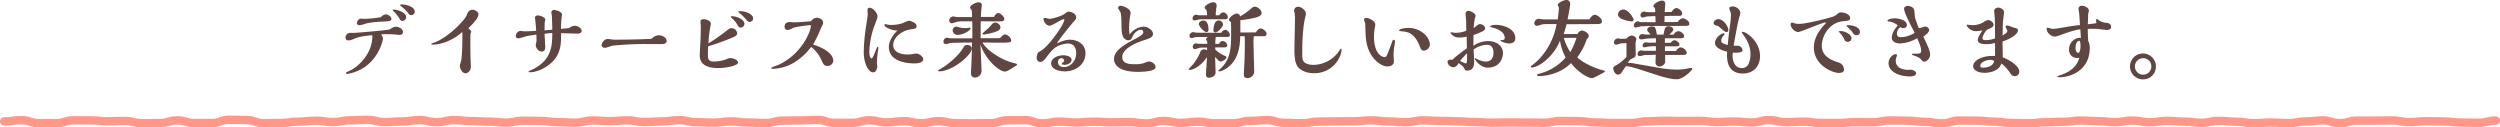
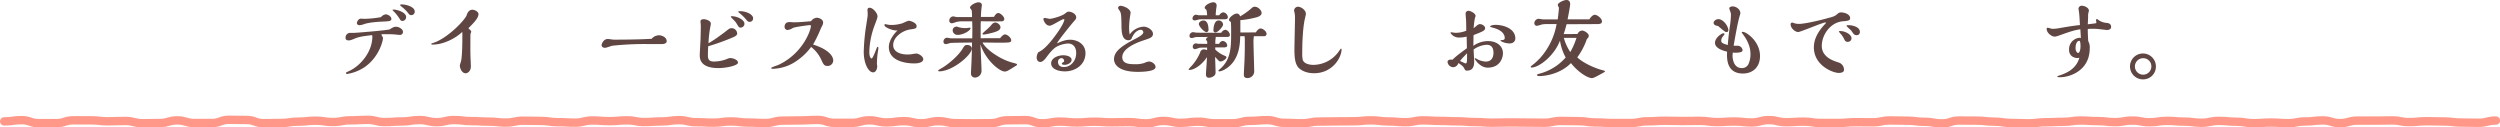
<svg xmlns="http://www.w3.org/2000/svg" viewBox="0 0 1488.18 75.88">
  <defs>
    <style>.cls-1{fill:#604642;}.cls-2{fill:none;stroke:#ff9888;stroke-linecap:round;stroke-linejoin:round;stroke-width:5px;}</style>
  </defs>
  <g id="レイヤー_2" data-name="レイヤー 2">
    <g id="レイヤー_1-2" data-name="レイヤー 1">
      <path class="cls-1" d="M211.09,23c-1.83.75-2.5,1.05-3.51,1.05-.82,0-1.89-.2-1.89-1.55a2.75,2.75,0,0,1,2.95-2.92l1.64,0c1.83,0,20.83-1.6,21.69-2.11,2-1.2,2.61-1.55,3.76-1.55,1.64,0,4.15,1.3,4.15,3.11a1.77,1.77,0,0,1-1.73,1.76c-.39,0-2.42-.2-2.85-.25-1-.1-2.6-.2-6.36-.2a14.67,14.67,0,0,0-1.89.1,1.34,1.34,0,0,0,.2.65c.62,1.05.72,1.21.72,1.66,0,1.81-2.7,12.15-11.81,17.77a25.68,25.68,0,0,1-9.6,3.52.55.55,0,0,1-.58-.55c0-.4.2-.45,1.84-1.21,6.65-3.06,13.83-11.3,13.83-20.54,0-.1,0-.8-.33-.8s-.87.1-1.45.15C216.5,21.54,213.6,21.89,211.09,23ZM229.56,8.54c1.35,0,3.43,1.2,3.43,2.76,0,1.3-1.64,1.35-4.25,1.5-3.52.16-8.58.46-11.71,1.46a11.84,11.84,0,0,1-2.95.75c-.67,0-1.63-.35-1.63-1.2,0-1,1-2.71,2.36-2.71.29,0,1.83.1,2.17.1a58.15,58.15,0,0,0,9.79-1A4.7,4.7,0,0,1,229.56,8.54Zm10,3.91a1.45,1.45,0,0,1-1.35-.75,27.25,27.25,0,0,0-3.28-4.37A10,10,0,0,1,233.66,6c0-.3.48-.3.63-.3,2.22,0,7.47,1.66,7.47,4.42A2.24,2.24,0,0,1,239.54,12.45ZM244.8,9c-.87,0-1.25-.4-1.78-1.11a20.48,20.48,0,0,0-3.19-3.31c-.43-.35-1.68-1.31-1.68-1.56s.53-.4.67-.4c3.66,0,8.05,1.71,8.05,4.17A2,2,0,0,1,244.8,9Z" />
      <path class="cls-1" d="M280,26.77c0,3,0,5.17.1,7.78.05.7.19,4.22.19,5,0,2.61-1.69,4.07-3.13,4.07-2.08,0-3.43-2.76-3.43-4.67a24.58,24.58,0,0,1,.73-2.56c.77-3.67.77-12.41.77-15.77a8.71,8.71,0,0,0-.1-1.61c-4.1,4-11.43,7.53-17.41,7.53-.28,0-1,0-1-.35s.15-.3,1.5-.75C266.35,22.7,276.57,12.25,277.82,9a5.2,5.2,0,0,1,1.35-2.41,3.17,3.17,0,0,1,2-.81c1.3,0,3.66,1.06,3.66,2.67,0,2.46-3.47,5.82-6,8.33,1.44,1.46,1.68,1.71,1.68,2s-.48,1.46-.48,1.76Z" />
-       <path class="cls-1" d="M334,21.79c0,5-.58,10.65-5.4,15.22-4.29,4.12-9.74,6-13.11,6-.1,0-.87,0-.87-.36s2.84-1.5,3.37-1.8c10.71-5.83,10.71-14.27,10.76-21.2a44.37,44.37,0,0,0-4.58.46c0,1.05.38,6.32.38,7.53s0,3.06-2.12,3.06-3.52-2.46-3.52-3.81c0-.41.48-2.26.48-2.72s-.09-3.06-.09-3.61c-.87.2-5.16.8-6.08,1a43,43,0,0,1-4.29,1.26c-1.21,0-1.88-.4-1.88-1.36a3.06,3.06,0,0,1,2.7-3.06c.34,0,2,.25,2.41.25.19,0,2.84,0,7-.3-.14-2.81-.53-6.58-.63-7.08a2.4,2.4,0,0,1-.09-.65c0-1.06,1.11-1.46,1.78-1.46,1.06,0,4.39,1.05,4.39,2.51a14.44,14.44,0,0,1-.34,1.41c-.09.7-.09,4.21-.09,5,.67-.05,3.85-.35,4.58-.4,0-2.41-.15-5.68-.24-8.34,0-.3-.34-1.56-.34-1.86a1.7,1.7,0,0,1,1.68-1.6c1,0,4.68,1.2,4.68,2.66,0,.3-.24,1.7-.24,2a62.4,62.4,0,0,0-.34,6.67c1.55-.2,3.48-.35,4.83-.5a6.34,6.34,0,0,1,3.32-1.4c1.55,0,4.15,1.3,4.15,3.11,0,1.15-1.45,1.61-2.27,1.61-.14,0-9.06-.26-10-.3Z" />
      <path class="cls-1" d="M392.19,21c1.83,0,4.67,1.16,4.67,3.52,0,1.2-1.2,1.55-2.31,1.7h-9.16a181.53,181.53,0,0,0-20.88,1c-.63.1-3.62,1.25-4.34,1.25-1.16,0-2.07-.6-2.07-1.6,0-.56,1-3.67,3.76-3.67.48,0,2.94.4,3.52.4,7,0,15.62-.1,22.51-.5A6,6,0,0,1,392.19,21Z" />
      <path class="cls-1" d="M421.4,33c0,2.21.53,3.62,3.57,3.62a21.58,21.58,0,0,0,7.81-1.51,4.92,4.92,0,0,1,2-.55c1.35,0,4.53.95,4.53,2.71s-6.9,3.26-11.77,3.26-11-1.2-11-7.48c0-1.45.43-8.33.48-9.89.1-3.57.15-7.08.15-7.83,0-.41-.2-2.31-.2-2.77,0-.8,1.26-1.15,1.88-1.15,1,0,4.3.7,4.3,2.76,0,.2-.2,1.16-.24,1.46a64.85,64.85,0,0,0-1.16,10.14c2.7-1.61,4.68-3,5.11-3.31,1.54-1.11,4.48-3.22,4.63-3.37,2.65-2.11,2.89-2.31,4-2.31a3.31,3.31,0,0,1,3.33,3.12c0,.4,0,1.15-2,2.1a130.89,130.89,0,0,1-15.24,5.53C421.45,29.38,421.4,31.29,421.4,33Zm13.65-23c0-.3.33-.35.57-.35,3.19,0,7.53,2.11,7.53,4.47a2.3,2.3,0,0,1-2.27,2.31c-.92,0-1.06-.2-2.31-2.26-.73-1.2-1-1.46-3.38-3.87A.42.42,0,0,1,435.05,10Zm4.43-3c0-.35.48-.35.82-.35,4.39,0,8,2.16,8,4.17A2,2,0,0,1,446.18,13c-.91,0-1.3-.46-2-1.36a29.32,29.32,0,0,0-4.49-4.27C439.53,7.13,439.48,7.08,439.48,7Z" />
      <path class="cls-1" d="M496,36a3.29,3.29,0,0,1-3.38,3.26c-2,0-2.41-.91-3.57-3.32a20.19,20.19,0,0,0-6.22-8,33.9,33.9,0,0,1-7.9,7.78,26,26,0,0,1-14.66,5.23c-.58,0-1.21,0-1.21-.46s3.67-1.55,4.39-1.9c14.66-6.88,19.24-20.84,19.24-23,0-.66-.29-.66-.44-.66-.48,0-8.72,1-10.22,1.71a8.71,8.71,0,0,1-3,1.21,1.83,1.83,0,0,1-2-1.91c0-.45.05-2.81,3-2.81.38,0,2.26.15,2.65.15,2.75,0,6.94-.35,10.12-.66a4.54,4.54,0,0,1,3.43-2.06c1.3,0,3.76.91,3.76,2.87a4.52,4.52,0,0,1-.53,1.86c-.15.3-.82,1.55-.92,1.85A75.93,75.93,0,0,1,484,26.51C495.6,30.18,496,35.05,496,36Z" />
      <path class="cls-1" d="M517.49,31.18c0,2.06.62,3.62,1.4,3.62.53,0,1.88-3.36,2.26-4.32.87-2.26,1-2.61,1.4-2.61.15,0,.34.15.34.75,0,.3-.1.81-.19,1.46a49.26,49.26,0,0,0-.68,7.23,6.53,6.53,0,0,0,.19,2c-.09,2.41-1.15,3.77-2.46,3.77-2.74,0-5.59-5.18-5.59-12.26a119.63,119.63,0,0,1,1.5-15.92c.77-4.92.86-5.17.86-6.78,0-.3-.14-1.8-.14-2.15,0-1.36,1-1.36,1.3-1.36,1.88,0,4.68,3.11,4.68,5.12a6.4,6.4,0,0,1-.29,1.41c-.53,1.65-1.59,4.22-2.12,5.87A46.85,46.85,0,0,0,517.49,31.18Zm9-16.27c0-.45.29-.55.58-.55l.28.05a11.69,11.69,0,0,0,3.43.45,22.71,22.71,0,0,0,6.22-.95c.58-.2,3.33-1.56,4-1.56.87,0,4.63,1.16,4.63,3.17,0,1.45-.68,1.55-3.81,2-4.87.75-10.13,4.67-10.13,9.29s5.36,5.62,8.25,5.62a17.21,17.21,0,0,0,3-.2,16.68,16.68,0,0,1,2.55-.35c1.45,0,4.1,1.75,4.1,3.31,0,2.21-3.52,2.56-5.3,2.56-1.59,0-15.19,0-15.19-9.79,0-3.46,2.46-7.23,5.21-9.89C532.53,18.63,526.46,16.47,526.46,14.91Z" />
      <path class="cls-1" d="M558.47,41.93c0-.15.24-.3,2.22-1.46,3.66-2.1,9.88-7.28,12.39-11.6,1-1.6,1.25-2.1,2.75-2.1,1.15,0,2.65.7,2.65,2.15,0,3.77-11.43,13.56-19.48,13.56A.58.58,0,0,1,558.47,41.93Zm20.3-19.13.05-6.23-.1-3.87h-5.45a16.13,16.13,0,0,0-3.95.36,14.63,14.63,0,0,1-2.61.8,1.54,1.54,0,0,1-1.64-1.56,2.58,2.58,0,0,1,2.27-2.56c.34,0,1.83.4,2.12.4h9.16a29.73,29.73,0,0,0-.19-4c-.1-.25-1-1.26-1-1.56,0-1.46,3.37-3.21,5.06-3.21,1.06,0,2,.55,2,1.7,0,.05-.2,1.41-.2,1.56a52,52,0,0,0-.38,5.47l7.81-.05c.92-1.86,2-2.31,2.46-2.31,1.35,0,3.66,2.11,3.66,3.62a1.39,1.39,0,0,1-1.44,1.3c-1.16.16-10.9,0-12.54,0-.1,1.71-.1,2.77-.1,4.68V22.8c1.64-.05,2.61-.05,11.58-.05.33-.45,1.78-2.26,2.89-2.26,1.35,0,3.71,1.91,3.71,3.51,0,1.41-1.16,1.41-7.86,1.41-1.44,0-7.95-.1-9.26-.1,2.22,4.17,10,9.59,16.74,11.65.53.15,2.84.8,3.32.95.15.05.53.2.53.51s0,.35-1.64,1.35c-3.52,2.21-4.48,2.81-5.64,2.81-3.37,0-11.71-7.23-14.51-16.22.1,1.71.67,14.57.67,15.82a4.06,4.06,0,0,1-3.8,4A2.34,2.34,0,0,1,578,43.64c0-1.06.25-5.58.29-6.48.15-4.37.2-5.12.34-11.85-2.07.05-12.15.1-13,.3a23.29,23.29,0,0,1-2.36.65c-1,0-1.64-.4-1.64-1.45a2.25,2.25,0,0,1,2.07-2.36c.39,0,1.93.35,2.27.35Zm-9.26-7a14.29,14.29,0,0,0,4,.9c1.11,0,1.59,0,2.13,0,.28-.05,1.49-.25,1.73-.25s.34.25.34.4c0,1.36-4.34,3.92-7.62,3.92a2.87,2.87,0,0,1-3-2.61,2.27,2.27,0,0,1,2.41-2.31Zm24.35,2.61c-1.69.95-7.38,2.16-8.39,2.16-.39,0-.63-.2-.63-.45s.82-1,2.65-2.61a23.38,23.38,0,0,0,2.66-2.67,3.24,3.24,0,0,1,2.21-1.45c1.36,0,3.19,1.35,3.19,2.86C595.55,17.12,595,17.83,593.86,18.43Z" />
      <path class="cls-1" d="M637,23.65c4.39,0,9.16,2.61,9.16,8,0,6.83-5.93,10.84-12.34,10.84-3.33,0-8.1-1.2-8.1-4.77,0-3.36,4.38-4.82,7.18-4.82,2.17,0,5,.76,5,2.76,0,1.71-2.41,2.92-4,2.92-.58,0-1.79,0-1.79-.71a.66.66,0,0,1,.34-.55c.87-.55,1-.6,1-1.15a1.62,1.62,0,0,0-1.63-1.56A2.13,2.13,0,0,0,629.82,37c0,1.35.82,2.91,3.48,2.91,4,0,7.33-3.61,7.33-8.33,0-3.17-1.55-5.68-4.92-5.68a16.48,16.48,0,0,0-6.9,2c-2.26,1.31-4.92,4.87-5.64,5.83-1,1.35-2.36,3.16-3.95,3.16-1,0-2.12-.86-2.12-2.66a6.32,6.32,0,0,1,.91-3.07c1.93-1,4.15-2.26,8.63-7.93.39-.5,6.27-7.88,7-11.6a.63.63,0,0,0-.53-.2c-1.2,0-6.75,3.87-8.19,3.87-2.7,0-3.81-3.37-3.81-4,0-.45.43-.6.91-.6s2.37.5,2.85.5c1.54,0,7.13-1.61,8.92-3,1.4-1.05,1.59-1.25,2.46-1.25,1.69,0,4.39,1.35,4.39,3.36,0,.86-.29,1.21-1.69,2.77-.87,1-8.44,10.19-9.79,12.75C632,24.61,634.16,23.65,637,23.65Z" />
      <path class="cls-1" d="M680.84,15.87c2.31,0,5.49,2,5.49,4.27,0,2.06-1.69,2.61-5.54,3.86-6.51,2.16-12.73,5.53-12.73,10,0,4.06,4.34,4.21,7.37,4.21a16.1,16.1,0,0,0,5.65-.7,11.14,11.14,0,0,1,2.79-.9c1.93,0,4,1.6,4,3.31,0,2.66-7.86,2.86-10.51,2.86-13.21,0-14.22-5.82-14.22-7.48,0-3.92,3-7.13,11.57-11.6,3.71-1.91,5.88-3.21,5.88-4.52,0-.25-.38-1.45-1.44-1.45-.29,0-3.33,0-5.4,4.87a2,2,0,0,1-1.93,1.35c-4.15,0-4.2-5.22-4.25-9.34-.09-6.73-.33-7.08-1.3-8.53-.43-.66-.72-1.06-.72-1.31A1.38,1.38,0,0,1,667,3.46c1.73,0,6,1.76,6,4.12,0,.15-.24,1.86-.29,2.06a46.32,46.32,0,0,0-.58,7.28,20,20,0,0,0,.34,3.62A10.87,10.87,0,0,1,680.84,15.87Z" />
      <path class="cls-1" d="M724.8,19.53c.73,0,1.55,0,2.22-.05a3.17,3.17,0,0,1,2.41-1.75c1.21,0,2.7,1.8,2.7,3.06,0,1-.91,1.2-1.64,1.2H723.7c0,.36-.2,1.91-.25,2.26v1.86h2.27a2.57,2.57,0,0,1,2.12-1.71,2.92,2.92,0,0,1,2.7,2.62c0,1.2-1.35,1.2-2.22,1.2h-4.91v1.26a17.44,17.44,0,0,0,5.4,3.61c.91.4,1.25.55,1.25,1,0,1.1-2.41,2.51-3.38,2.51s-1.1-.25-3.37-2.77c.05,1.36.29,7.89.29,9.4,0,2.51-3.42,3.06-3.81,3.06-1.93,0-1.93-1.51-1.93-2.16s.29-4.37.34-5.22l.29-4.92c-3.33,5.07-8,7.63-10.27,7.63-.15,0-.68,0-.68-.35a20.59,20.59,0,0,1,2-2.26,29.2,29.2,0,0,0,4.87-7.74,2.22,2.22,0,0,1,2.46-1.85,3.79,3.79,0,0,1,1.68.45c0-.4,0-1.21,0-1.56l-4,.05c-.48,0-2.7.91-3.23.91A1.38,1.38,0,0,1,710,27.82a2,2,0,0,1,1.93-2c.24,0,1.25.25,1.45.25l5.25.05v-.95a1.31,1.31,0,0,0-.29-.91c-.29-.35-.43-.5-.43-.7A1.83,1.83,0,0,1,719.26,22h-.82l-6.51.05c-.34,0-2,.61-2.36.61-.87,0-1.5-.3-1.5-1.31a2.26,2.26,0,0,1,2.08-2.21c.29,0,1.83.3,2.17.3,2.41.05,5.2.05,7.61.05Zm1-10.44a3.35,3.35,0,0,1,2.36-1.76,3.19,3.19,0,0,1,2.75,2.86c0,1-.82,1.26-1.59,1.26h-9.12c-1.83,0-4.14,0-6,.05-.43,0-2.41.65-2.89.65-.82,0-1.45-.25-1.45-1.2A2.29,2.29,0,0,1,712,8.74a11.34,11.34,0,0,1,1.25.3c.44.05,1.26.05,1.59.05h3.72V9c0-.45-.2-3-.58-3.32-.68-.55-.87-.7-.87-1,0-1.71,3.52-3.32,5.11-3.32a1.85,1.85,0,0,1,2,2A8.78,8.78,0,0,1,724,5c-.14,1.21-.24,2-.33,4.07Zm-7.67,10c-1.3,0-4.48-3.36-4.48-4.82,0-1.1,1.39-2.06,2.74-2.06,2.85,0,3,4.12,3,5.53A1.27,1.27,0,0,1,718.15,19.13Zm5.35.2a1.09,1.09,0,0,1-1.16-1.1c0-2,.54-6,3-6a2.62,2.62,0,0,1,2.75,2.36C728.08,15.92,724.9,19.33,723.5,19.33Zm24.11,0c.87-1.55,2-2.36,2.8-2.36,1.25,0,3.57,1.66,3.57,3.27a1.39,1.39,0,0,1-1.55,1.35h-6a19.36,19.36,0,0,0-.25,2.92c0,2.86.44,16.77.44,18a4,4,0,0,1-3.76,4c-2.41,0-2.41-1.15-2.41-2.26s.33-6.78.38-8.08c.15-3.77.2-6.88.2-11.1a25.73,25.73,0,0,0-.15-3.47h-2.6c-.1,4.27-.34,14.52-8.88,19.59a9.22,9.22,0,0,1-3.47,1.35c-.29,0-.62-.1-.62-.45,0-.2.24-.4.67-.75,6.9-5.68,6.9-13.31,6.9-22.45,0-1.81,0-3.51-.1-5,0-.6,0-.7-.39-1-.72-.61-.77-.61-.77-1,0-1.51,3.09-3.77,4.54-3.77a1.86,1.86,0,0,1,2,1.71,41.78,41.78,0,0,0,6.32-4.42C745.68,4.27,746,4,747,4c1.73,0,4,2,4,3.76,0,1.56-2.07,2.26-2.89,2.51A56.32,56.32,0,0,1,738.35,12v7.33Z" />
      <path class="cls-1" d="M797,30.53c1-1.4,1.06-1.56,1.25-1.56.34,0,.34.26.34.51,0,4.62-5.21,14.11-16.39,14.11-4.78,0-8-1.86-9.41-3.52-1.92-2.31-2.26-6.12-2.26-10.54,0-2.66.34-15.72.34-18.68a16.65,16.65,0,0,0-.1-2.26c0-.36-.44-2-.44-2.31A2.37,2.37,0,0,1,772.63,4c1.88,0,4.73,2,4.73,4.26,0,.61-.77,3.52-.87,4.17-1.25,6.93-1.3,16.17-1.3,19a18.34,18.34,0,0,0,.24,3.92c.58,2.71,4.39,3.27,6.36,3.27A18.78,18.78,0,0,0,797,30.53Z" />
-       <path class="cls-1" d="M829.67,23.7c.58,0,.72.45.72,1a25.71,25.71,0,0,1-.43,3.16,28.05,28.05,0,0,0-.39,5.17c0,.55.15,3.12.15,3.72,0,1.86-1.93,2.81-3.72,2.81-3.61,0-7.81-3.41-10.17-7.58-2.8-5-2.94-9.54-3.13-17.83,0-.35-.73-2-.73-2.36,0-.95.87-1.1,1.35-1.1,1.74,0,5.35,1.85,5.35,3.86,0,.15-.24,1.86-.29,2.06A32.07,32.07,0,0,0,817.9,22c0,3.52.68,8.64,3.86,11a4.52,4.52,0,0,0,2.36,1,1.5,1.5,0,0,0,1.26-.71c.38-.55,1.11-2.46,3.47-8.84C829,24.05,829.19,23.7,829.67,23.7Zm18,6.43c-1.54,0-1.83-.8-2.75-3.11-3-7.49-7.37-8-9.2-8.24-2.56-.3-2.85-.3-2.85-.7,0-.76,3-1.46,5.4-1.46,7.81,0,12.92,5.68,12.92,10.09A3.92,3.92,0,0,1,847.65,30.13Z" />
      <path class="cls-1" d="M873.06,21.79a20.48,20.48,0,0,1-4.29.56,5.93,5.93,0,0,1-5.35-2.77c0-.15.14-.35.53-.35s1.92.3,2.31.3a16.85,16.85,0,0,0,6.56-1.25c0-.86-.05-5.17-.1-6.13-.05-.6-.29-3.46-.29-4.12A1.68,1.68,0,0,1,874,6.43c1.35,0,4.39,1.45,4.39,3.16,0,.1-.29.7-.34.85a41,41,0,0,0-.82,6.33c.29-.2,1.69-1.4,2-1.65,1-.76,1.45-.76,1.74-.76,1.34,0,3.08,1.11,3.08,2.46s-1.35,1.91-6.89,4.07c-.05,2.46-.1,4.62-.1,6.38a15.21,15.21,0,0,1,8.82-2.81c4.68,0,8.78,2.61,8.78,7.23,0,2.76-1.74,8.58-9.07,8.58-4.62,0-7.71-5-7.71-5.22a.36.36,0,0,1,.38-.4c.1,0,.15.05.29.1a12,12,0,0,0,5.89,1.91c2.89,0,4.58-1.86,4.58-5.33,0-3-1.35-4.67-4-4.67a14.43,14.43,0,0,0-7.82,2.82c0,1,.34,6,.34,7.13,0,2.11-.34,5.42-4.24,5.42-1.06,0-1.21-.3-1.64-1.25-.58-1.21-1.59-2-3.52-3.27A3.35,3.35,0,0,1,865.1,40a3.47,3.47,0,0,1-3.42-3.21c0-.86,1-1.31,1.83-1.31a4.73,4.73,0,0,1,1.06.1c2.41-2.26,3-2.71,8.63-6.88Zm.24,9.9c-3.18,3.31-3.52,3.71-4.15,4.62.44.2,3,1.45,3.23,1.45.92,0,.92-1.3.92-4.57Zm25.31-5.83c-2.79,0-5.44-1.4-5.44-1.66s.62-.35.86-.35c1.31,0,1.69-.5,1.69-1.2s0-4.17-6.46-6c-2.17-.6-2.22-.65-2.22-.85,0-.61,1.79-1,3.18-1,5,0,11.82,2.31,11.82,8.09C902,24.61,900.74,25.86,898.61,25.86Z" />
      <path class="cls-1" d="M939.06,20.24a3.24,3.24,0,0,1,2.7-2.06c1.21,0,4,1.61,4,3.11a2.39,2.39,0,0,1-1.11,1.86,40.57,40.57,0,0,1-5.74,11c3.86,3.61,10.8,6.52,14.85,7.58.87.2,1.64.45,1.64.7s-.15.4-1.54,1.16c-4,2.21-5.31,2.91-6.27,2.91-2.17,0-7.81-3.06-12.44-8.94-7,7.18-17,7.73-18.61,7.73-.49,0-1.6,0-1.6-.7,0-.3.82-.55,1.31-.7A31,31,0,0,0,932,34.2a30.13,30.13,0,0,1-3.38-10c-3.81,9.75-12.92,16-16.88,16-.24,0-.53-.05-.53-.4s.39-.6.58-.75a37.44,37.44,0,0,0,4.92-4.42,40.77,40.77,0,0,0,9.88-20.29h-5.44a16.16,16.16,0,0,0-2.8.15c-.48,0-2.84.86-3.38.86a1.49,1.49,0,0,1-1.63-1.46,2.75,2.75,0,0,1,2.5-2.71c.39,0,2.22.35,2.65.35h8.78c.53-4.17.63-5.32.72-7A5.63,5.63,0,0,1,927.3,3c0-1.45,3.76-3,5.11-3,.48,0,2.27,0,2.27,2.51,0,1.16-1.21,7.38-1.55,9h13c.58-1.16,2.08-2.71,3.19-2.71,1.39,0,4.29,2.06,4.29,4,0,1.31-1.45,1.46-1.93,1.51-.68.05-17.5.1-19.14.1a61.13,61.13,0,0,1-1.74,5.88Zm-8.15,2.31A28.85,28.85,0,0,0,934.77,31a44.56,44.56,0,0,0,3.67-8.48Z" />
-       <path class="cls-1" d="M968.18,23a4.47,4.47,0,0,1,3-1.86c1,0,2.89.85,2.89,2.16,0,.35-.48,1.91-.48,2.26,0,.9.1,5.37.1,6.38,0,1.35,0,2-1.79,2.76-1.11.5-1.68.75-2.94,2.71a12.89,12.89,0,0,1,2.7.2c.15,0,14,2.46,15.29,2.66a63.94,63.94,0,0,0,11.09,1.16,30.13,30.13,0,0,0,7-.75,10.85,10.85,0,0,1,1.68-.26.62.62,0,0,1,.68.61c0,.5-5.16,6.17-9.35,6.17-3.52,0-9-1.65-11-2.31l-11.62-3.76c-1.16-.36-6.8-2.11-7.67-1.61-1.1,1.56-1.2,1.71-2.45,3.62a2.51,2.51,0,0,1-2.13,1.3c-1.73,0-2.84-2.41-2.84-3.61,0-1,.24-1.16,2.27-2.32a25.43,25.43,0,0,0,5.59-4.67V25.66l-3.09.15c-.43,0-2.41.8-2.89.8a1.28,1.28,0,0,1-1.45-1.25,2.38,2.38,0,0,1,2.37-2.51c.24,0,1.39.25,1.68.25Zm3.18-10.25c-1.39,0-6-1.1-6.94-2s-1.25-1.21-1.25-2.16a3.06,3.06,0,0,1,3.13-2.92c3.14,0,6.17,5.13,6.17,6.18C972.47,12.4,971.94,12.7,971.36,12.7Zm27.39.36a4,4,0,0,1,3-2.26c.92,0,3.86,1.55,3.86,3.16,0,1.41-.39,1.41-5.59,1.41H988.58c-3,0-11.48.15-12.06.3a22,22,0,0,1-2.6.65c-.43,0-1.35-.1-1.35-1.05a2.63,2.63,0,0,1,2.36-2.62c.24,0,1.4.41,1.69.46l8.87.05c0-1.06,0-1.86-.09-3.62-.63,0-4.63.15-5.16.25-.34.05-1.88.6-2.27.6a1.34,1.34,0,0,1-1.45-1.3,2.25,2.25,0,0,1,2.37-2.26c.19,0,1.11.35,1.3.35l5.11.05a8.59,8.59,0,0,0-.24-2.61c-.58-.4-.87-.6-.87-1,0-1.41,3.42-3.32,5.16-3.32a1.81,1.81,0,0,1,1.93,2c0,.7-.34,4.07-.34,4.82,1.54,0,2.27,0,4.2-.1.77-1.46,1.88-2.26,2.79-2.26,1.21,0,3.43,1.66,3.43,3.21s-1.55,1.41-2,1.41l-8.49.05c0,.5,0,3.11-.09,3.67Zm-1.06,17.22c.92-1.46,2-2.11,2.8-2.11,1.4,0,3.57,1.76,3.57,3.21,0,1.16-1.21,1.26-1.59,1.26H991.23v4.42A3.64,3.64,0,0,1,988,39.57a2.34,2.34,0,0,1-2.51-2.66c0-.6.15-3.62.15-4.32-2.46.1-3.67.15-5.84.15-.14,0-.67,0-1.06.1s-2.12.55-2.5.55c-.78,0-1.45-.35-1.45-1.15A2.17,2.17,0,0,1,977,30c.29,0,1.73.25,2,.25,1.06,0,1.74,0,3.72,0h3c0-1.25,0-1.71,0-2.71a28,28,0,0,0-5,.25,17.74,17.74,0,0,1-1.74.4c-.58,0-1.2-.25-1.2-1a2,2,0,0,1,1.83-2c.19,0,1.4.15,1.64.2h4.48V22.8a48.94,48.94,0,0,0-6.7.35,9.69,9.69,0,0,1-2,.3c-.73,0-1.4-.25-1.4-1.15a2,2,0,0,1,2.22-2c.24,0,1.39.25,1.68.25h3c-.38-.45-.48-.6-1.49-1.71a1.38,1.38,0,0,1-.49-1.1c0-1.31,1.55-2,2.8-2,2.07,0,2.22.75,2.94,4.87h4c.63-4.57,1.35-5,3-5,1.4,0,2.75.8,2.75,2,0,.75-.62,1.35-2.36,3h2.65a3.45,3.45,0,0,1,2.7-2.06c1.16,0,3.47,1.35,3.47,3.06,0,1.16-1.15,1.16-2,1.16h-5.11c-2,0-3.14,0-4.29.05,0,1.05-.05,1.5-.05,2.66h3.52a3,3,0,0,1,2.22-1.56c.82,0,2.94,1.26,2.94,2.56,0,1.06-1.35,1.11-1.88,1.11h-6.75v2.81Z" />
      <path class="cls-1" d="M1020.06,13.61c0-1.21,1.54-2.21,2.84-2.21,3,0,5.93,4.27,5.93,6.58a1,1,0,0,1-1.1,1.1,2.07,2.07,0,0,1-.73-.15,44.34,44.34,0,0,1-4.24-3.46C1021.07,15.32,1020.06,14.61,1020.06,13.61Zm11.28,19.58c0,1.16.34,7.33,5.45,7.33a4.25,4.25,0,0,0,4-2.31,14.17,14.17,0,0,0,1.21-6c0-1.36,0-5.22-3.52-10.45-.24-.4-1.69-2.31-1.69-2.46s.2-.35.63-.35c2.07,0,10.27,5.58,10.27,14.41,0,6.28-4,10.4-10.22,10.4-10.08,0-9.55-9.69-9.36-13-6.17-1.45-7.23-3.76-7.23-5.22,0-3,3.81-5.72,5.06-5.72.34,0,.63.15.63.45s-1,1.4-1.16,1.65a4.12,4.12,0,0,0-.82,2.31c0,1.41,1.5,1.86,3.91,2.57.14-1.86.48-5.73,1.25-11.2a49.46,49.46,0,0,0,.63-6.63,5.15,5.15,0,0,0-.24-1.71,17.88,17.88,0,0,1-.77-2.31c0-.65,1.11-1.15,2-1.15,2,0,4.63,1.65,4.63,4.11,0,.41-.63,2.26-.72,2.66C1034,15.17,1032,27.17,1032,27.22c.34.05,1.93,0,2.31,0a3,3,0,0,1,3,2.71c0,1.45-3.32,1.45-4.58,1.45-.34,0-.58-.05-1.25-.09C1031.44,31.54,1031.34,32.89,1031.34,33.19Z" />
      <path class="cls-1" d="M1070.44,19.08c-1.78,0-4.53-2.21-4.53-4.62a.91.91,0,0,1,1-1,1.86,1.86,0,0,1,.63.15,8.34,8.34,0,0,0,3.52.6c3.23,0,11.71-2,15.48-3,4.82-1.31,5.4-1.41,6.79-2.56s1.6-1.26,2.66-1.26c2.21,0,5.35,1.21,5.35,3.42,0,1.45-1.3,1.6-4.29,1.85-7.62.66-12.59,8.24-12.59,14.62,0,6.88,7.14,9,10.08,9.94a4.45,4.45,0,0,1,3.13,4.42c0,1.76-2.65,1.76-3.13,1.76-3.52,0-14.8-4.42-14.8-15.22,0-3.71,1.44-8.34,6.55-13.76.58-.6.63-.7.63-.75s-.14-.35-.29-.35a12.83,12.83,0,0,0-1.78.5C1082.54,14.51,1071.45,19.08,1070.44,19.08Zm29.46,5.83a2,2,0,0,1-2-1.41,14.54,14.54,0,0,0-1.93-3.06,16.46,16.46,0,0,1-1.35-1.61c0-.3.48-.35.72-.35,3.42,0,6.8,2.26,6.8,4.22A2.14,2.14,0,0,1,1099.9,24.91Zm5.16-4a2.17,2.17,0,0,1-1.59-.65c-.24-.25-1.3-1.76-1.54-2.11-.44-.45-2.75-2.56-2.75-2.71,0-.46.82-.46,1.2-.46,2.56,0,6.75,1.16,6.75,3.92A1.85,1.85,0,0,1,1105.06,20.94Z" />
-       <path class="cls-1" d="M1148.94,32.69c0,1.81-1.74,4-3.53,4-.77,0-.91-.2-2-1.46-.29-.35-.82-1-3.62-2-1.44-.5-1.64-.55-1.64-.9s.34-.4,1.21-.4c.43,0,1.54,0,1.88,0,1.25,0,2.36-.2,2.36-1.56,0-2.11-.62-3.61-2.36-7.63A21.86,21.86,0,0,1,1131,25.86c-2.17,0-4.87-.85-4.87-3.51,0-1.11.38-3.52,3.57-7.23a10.16,10.16,0,0,0-4.49-2.21c-1-.11-1.64-.16-1.64-.66,0-.7,2.51-1.35,4.29-1.35s7.24.75,7.24,4.06c0,1.56-1.64,1.81-2.13,1.81a2.49,2.49,0,0,1-1.39-.55c-1.5.15-2.41,2.41-2.41,3.92s1,2,2.5,2a16.23,16.23,0,0,0,8-2.56c-.29-.85-1.84-3.81-2.51-5.12-1.25-2.51-3.71-7.23-3.71-9.39,0-1.05,1.35-1.56,2.12-1.56a5.07,5.07,0,0,1,2.55.71c1.31.75,1.35,1.2,1.74,5.47.1,1.06.53,2.31,2.27,7a4.51,4.51,0,0,0,1.68-.25,10.91,10.91,0,0,1,2.13-.65c.77,0,2.41.7,2.41,2,0,1.7-2.56,3.41-3.43,4C1147.92,28.22,1148.94,30.38,1148.94,32.69Zm-20.21,1.81a6.58,6.58,0,0,0-.24,1.66c0,4.62,5,5.42,7.23,5.42.24,0,1.55-.1,1.59-.1,1.31,0,3.33.9,3.33,2.16,0,.8-1,1.86-3.57,1.86-6.94,0-12.87-3-12.87-7.89,0-2.66,2.17-5.37,4.39-5.37.62,0,.62.6.62.8S1128.78,34.3,1128.73,34.5Z" />
-       <path class="cls-1" d="M1202,42.43a2.64,2.64,0,0,1-2.61,2.92c-1.59,0-2.17-.91-3-2.21a26.1,26.1,0,0,0-5-5.38c-1.74,5.58-9.35,5.58-10,5.58-3.13,0-6.8-1.11-6.8-4,0-3.52,5.84-6.48,13-6,0-3,0-5.82,0-7.78a17.83,17.83,0,0,1-5.64.7c-3.28,0-4.63-1-4.63-2.36,0-1.86,2.13-4.82,2.85-5.87a15.51,15.51,0,0,1-4,.5c-3.52,0-5.45-3-5.45-3.57,0-.15.24-.3.58-.3.09,0,.67.15.77.15a11,11,0,0,0,2.12.15,12.45,12.45,0,0,0,6.75-1.9,5.35,5.35,0,0,1,2.65-1.11c1.21,0,3.14,1.36,3.14,2.76s-2.17,2.26-4,3c-1.6,1.9-2.61,4-2.61,5.07s1.4,1.1,1.79,1.1a15.67,15.67,0,0,0,5.68-1.05c0-3.12,0-9.44-.19-12.56,0-.55-.34-3.16-.34-3.76,0-1.31,1.55-2,2.37-2,1.25,0,3.52,1,3.52,2.76,0,.8-.58,4.67-.63,5.52-.1,1.31-.24,8.14-.24,8.34,2.17-1.41,2.84-1.86,2.84-2.76,0-.4-1.1-2.16-1.1-2.41,0-.5.57-.8,1.25-.8.39,0,3.42,1.25,4.15,1.4s2,.35,2,1.51c0,2-3.47,4.72-9.16,6.63,0,.2,0,1.05,0,1.2,0,2.31.19,5.93.1,8.19C1198.4,36.61,1202,40.12,1202,42.43Zm-17.6-6.78c-1.88,0-5.6,1.46-5.6,3.42,0,1.15,1.11,1.2,1.74,1.2.34,0,5.88,0,6.51-4A4.33,4.33,0,0,0,1184.42,35.65Z" />
      <path class="cls-1" d="M1238.37,17.42c-3.76.61-5.79,1.26-11.24,3.22-2.41.85-3.18,1.15-4.1,1.15-1.59,0-4.72-2.06-4.72-4.67,0-.15,0-.6.63-.6.43,0,2.41.65,2.84.65a25.17,25.17,0,0,0,4.25-.45c4-.7,7.47-1.3,12.1-1.81-.1-1.55-.34-7-.68-8.38,0-.45-.19-1.06-.19-1.36a1.89,1.89,0,0,1,1.93-1.76c1.59,0,4.29,1.16,4.29,3,0,.1-.34,1.3-.34,1.45a6,6,0,0,0-.14,1.91c0,.65-.15,4-.2,4.72.63-.15,3.77-.45,4.44-.6s.68-.1.68-.5c0-.25-.25-1.31-.25-1.56s.44-.45.63-.45.53.2,1.16.75a9.84,9.84,0,0,0,4.15,1.46c1.25.1,3.08.3,3.08,2.51,0,1.66-2.12,1.76-2.65,1.76-.1,0-3.76-.45-3.86-.45a32.32,32.32,0,0,0-5.16-.26,19.65,19.65,0,0,0-2.22.1v1.51c0,.7.2,4.92.25,5.67a7.65,7.65,0,0,1,.91,4.32c0,13.16-11.62,17.23-17.74,17.23-.48,0-1.55,0-1.55-.45,0-.21.2-.26,1.11-.56,3.28-1.1,10-3.36,12-10.59a4.09,4.09,0,0,1-1.06.15c-2.41,0-5.06-1.36-5.06-4.87a6.86,6.86,0,0,1,6.17-7.18c.1,0,.72.1.87.1Zm-.63,6.88c-1.3,0-2.22,1.76-2.22,4.22s1.31,3,1.45,3c1.16,0,1.49-2.52,1.49-3.82C1238.46,26.71,1238.46,24.3,1237.74,24.3Z" />
      <path class="cls-1" d="M1275.92,47.25a7.71,7.71,0,1,1,7.43-7.68A7.57,7.57,0,0,1,1275.92,47.25Zm0-12.6a4.9,4.9,0,1,0,4.73,4.92A4.83,4.83,0,0,0,1275.92,34.65Z" />
      <path class="cls-2" d="M2.5,72.26c5.15,0,5.15-.74,10.3-.74S18,73.31,23.1,73.31s5.15,0,10.29,0,5.15-1.68,10.3-1.68H54c5.15,0,5.15.58,10.29.58S69.43,72,74.58,72s5.15,1.35,10.3,1.35,5.15-.13,10.29-.13,5.15-1.56,10.3-1.56,5.15,1.57,10.3,1.57h10.3c5.15,0,5.15-1.92,10.3-1.92s5.15.11,10.3.11,5.15,1.9,10.29,1.9,5.15-.12,10.3-.12,5.15-.79,10.3-.79,5.15-.56,10.3-.56,5.14.79,10.29.79,5.15-1,10.3-1,5.15-.29,10.3-.29,5.15,1.32,10.3,1.32,5.15-.37,10.3-.37,5.15-.84,10.3-.84,5.14,1.26,10.29,1.26,5.15-1.26,10.3-1.26,5.15.63,10.3.63,5.15.31,10.3.31,5.15.57,10.3.57,5.15-1.12,10.3-1.12,5.15.13,10.3.13,5.14.75,10.29.75,5.15.28,10.3.28,5.15-1.29,10.3-1.29,5.15.39,10.3.39,5.15-.46,10.3-.46,5.15,1,10.3,1,5.15-.36,10.3-.36,5.14-.76,10.29-.76,5.15,1.22,10.3,1.22,5.15.26,10.3.26,5.15-.72,10.3-.72,5.15.67,10.3.67,5.15.26,10.3.26,5.15-1.41,10.3-1.41,5.15-.13,10.3-.13,5.14-.29,10.29-.29,5.15,1.73,10.3,1.73,5.15,0,10.3,0,5.15-1.49,10.3-1.49,5.15,1.24,10.3,1.24,5.15-.74,10.3-.74,5.15,1.25,10.3,1.25,5.15-1.24,10.3-1.24,5.15,1.16,10.3,1.16,5.15.11,10.3.11,5.15-.09,10.3-.09,5.15-1.72,10.3-1.72,5.14-.1,10.29-.1,5.15,1.9,10.3,1.9,5.15-1,10.3-1,5.15.51,10.3.51,5.15-.45,10.3-.45,5.15.37,10.3.37,5.15-.14,10.3-.14,5.15.74,10.3.74S687.35,72,692.5,72s5.15,1.11,10.3,1.11,5.15-.67,10.3-.67,5.15.95,10.3.95,5.15,0,10.3,0,5.15-1.44,10.3-1.44,5.14-.44,10.29-.44,5.15,1.6,10.3,1.6,5.15.26,10.3.26,5.15-1,10.3-1,5.15-.12,10.29-.12,5.15-.07,10.3-.07,5.15-.56,10.29-.56,5.15.67,10.3.67,5.15.45,10.3.45,5.15-1.08,10.3-1.08,5.15.31,10.3.31,5.15.25,10.29.25,5.15.43,10.3.43,5.15.37,10.3.37,5.15-.14,10.3-.14,5.15.08,10.3.08,5.15.1,10.3.1,5.14-1.08,10.29-1.08,5.15.14,10.3.14,5.15.78,10.3.78,5.15.31,10.3.31h10.3c5.15,0,5.15-1,10.3-1s5.15-.33,10.3-.33,5.15.15,10.3.15,5.15-.1,10.3-.1,5.15.74,10.3.74,5.15-.34,10.3-.34,5.15.57,10.3.57,5.15-1.41,10.3-1.41,5.15,1.26,10.3,1.26,5.15-.35,10.3-.35,5.15.79,10.3.79,5.15,0,10.3,0,5.15-.46,10.3-.46,5.15.07,10.3.07,5.15-1.1,10.3-1.1,5.15.14,10.31.14,5.15.68,10.3.68,5.15.92,10.3.92,5.15-1.69,10.3-1.69,5.15.06,10.3.06,5.15.6,10.31.6,5.15.77,10.3.77,5.15.22,10.3.22,5.15-.63,10.3-.63,5.15-.25,10.3-.25,5.16-.77,10.31-.77,5.15.33,10.3.33,5.15.62,10.3.62,5.16-.93,10.31-.93,5.15,1,10.3,1,5.15-.83,10.3-.83,5.15.45,10.3.45,5.15.68,10.3.68,5.15-1.12,10.3-1.12,5.15.5,10.3.5,5.15.85,10.3.85,5.16-.35,10.31-.35,5.15.35,10.3.35,5.15-1,10.31-1,5.15-.62,10.3-.62,5.15,1.6,10.31,1.6,5.15-1.48,10.3-1.48,5.15,0,10.31,0,5.15-.12,10.3-.12,5.15,1,10.3,1,5.16-.53,10.31-.53,5.15.17,10.31.17,5.15.63,10.3.63,5.16.13,10.32.13,5.15-1.32,10.31-1.32" />
    </g>
  </g>
</svg>